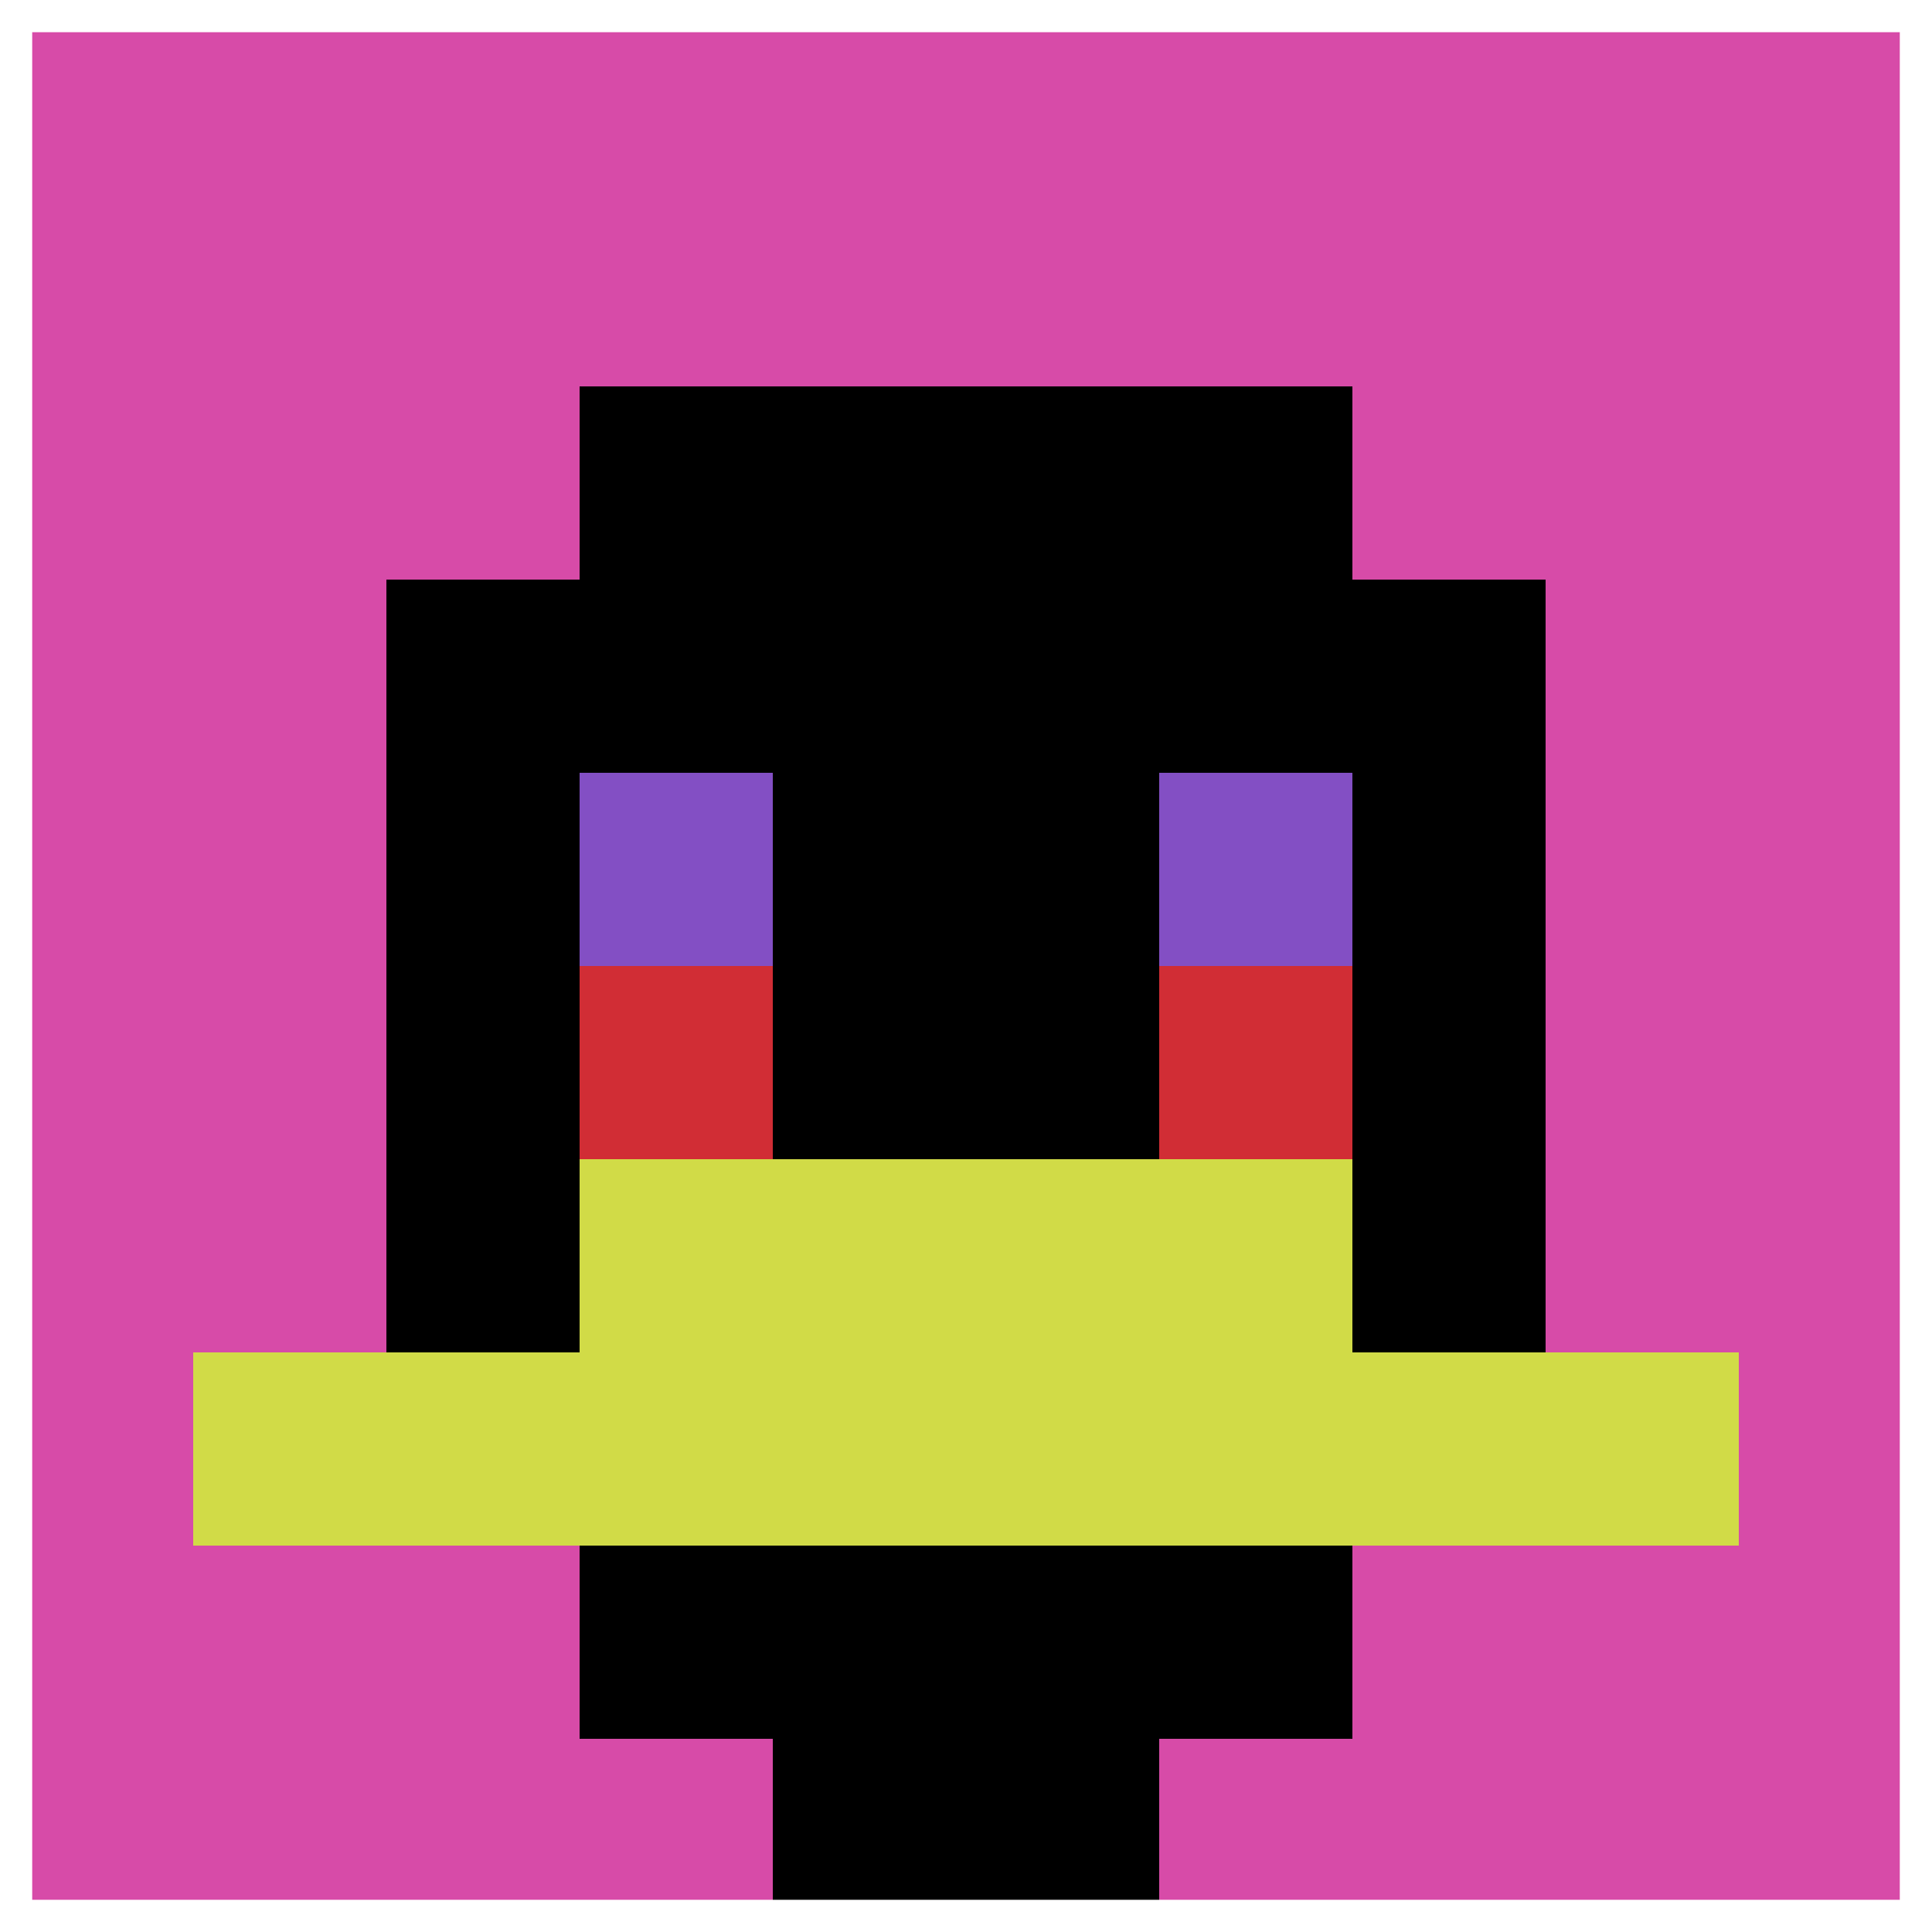
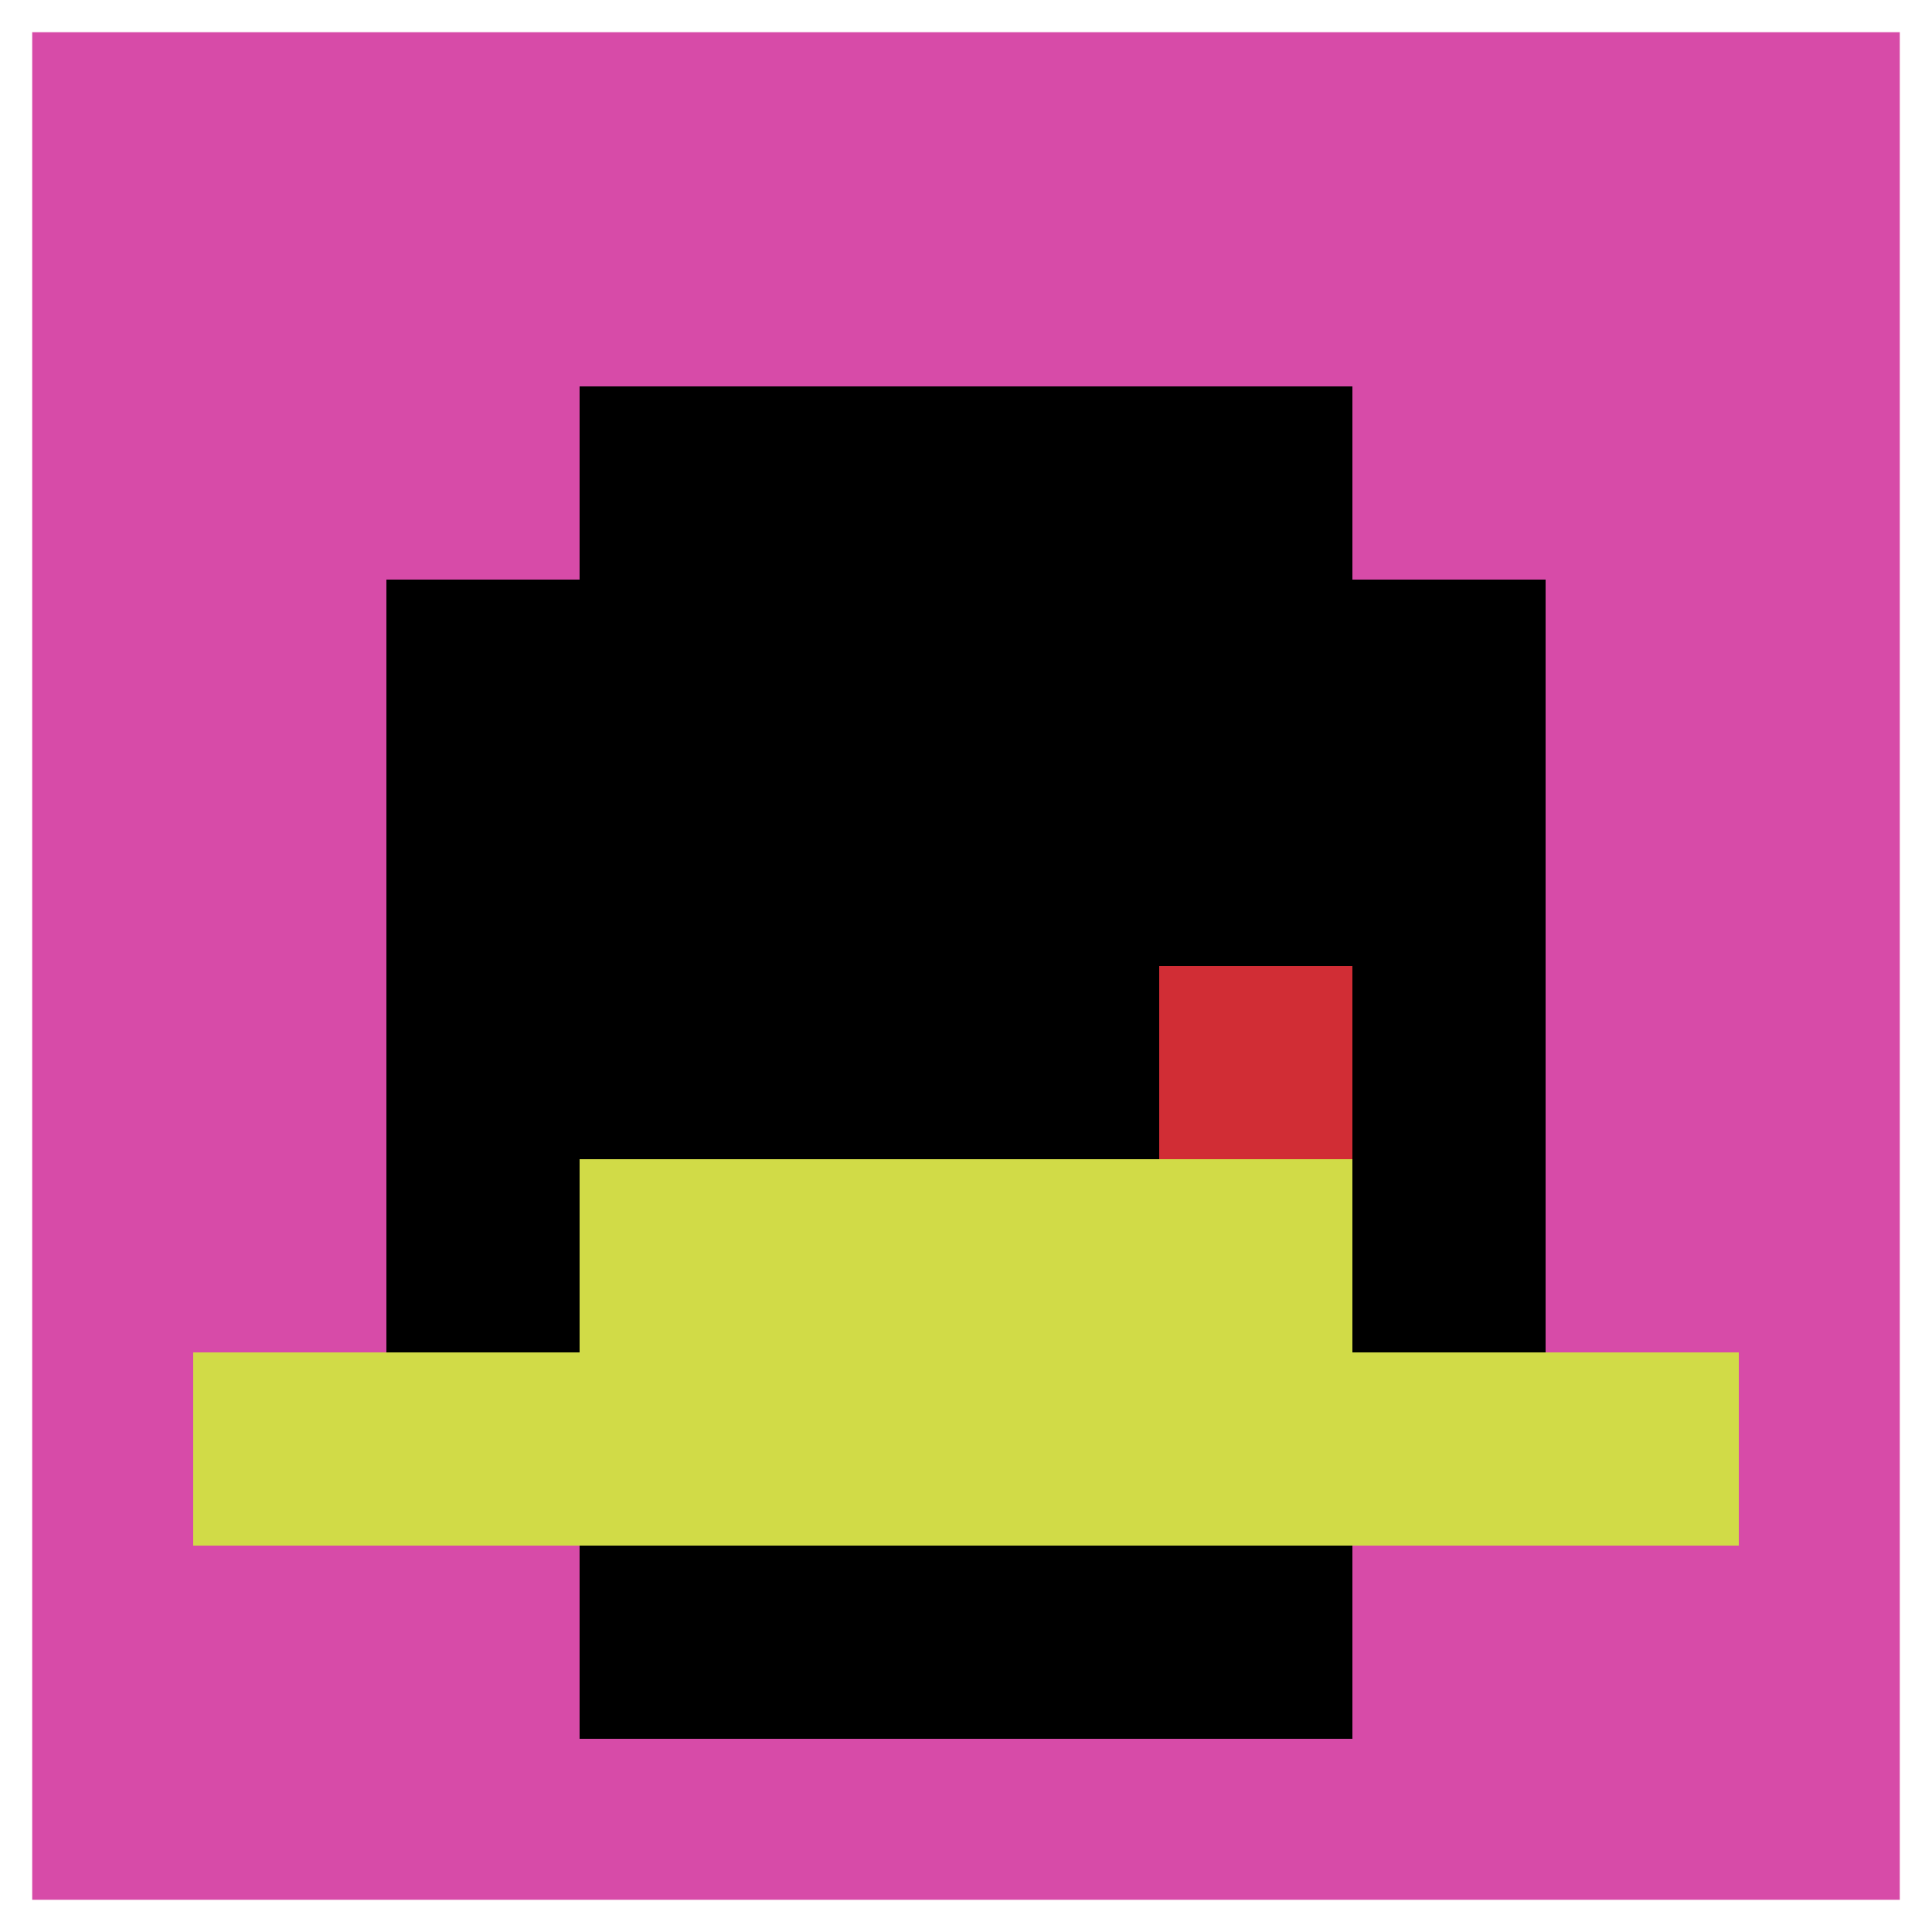
<svg xmlns="http://www.w3.org/2000/svg" version="1.1" width="925" height="925">
  <title>'goose-pfp-64983' by Dmitri Cherniak</title>
  <desc>seed=64983
backgroundColor=#ffffff
padding=0
innerPadding=0
timeout=5000
dimension=1
border=true
Save=function(){return n.handleSave()}
frame=247

Rendered at Sun Sep 15 2024 15:58:46 GMT+0100 (GMT+01:00)
Generated in &lt;1ms
</desc>
  <defs />
  <rect width="100%" height="100%" fill="#ffffff" />
  <g>
    <g id="0-0">
      <rect x="0" y="0" height="925" width="925" fill="#D74BA8" />
      <g>
        <rect id="0-0-3-2-4-7" x="277.5" y="185" width="370" height="647.5" fill="#000000" />
        <rect id="0-0-2-3-6-5" x="185" y="277.5" width="555" height="462.5" fill="#000000" />
-         <rect id="0-0-4-8-2-2" x="370" y="740" width="185" height="185" fill="#000000" />
        <rect id="0-0-1-7-8-1" x="92.5" y="647.5" width="740" height="92.5" fill="#D1DB47" />
        <rect id="0-0-3-6-4-2" x="277.5" y="555" width="370" height="185" fill="#D1DB47" />
-         <rect id="0-0-3-4-1-1" x="277.5" y="370" width="92.5" height="92.5" fill="#834FC4" />
-         <rect id="0-0-6-4-1-1" x="555" y="370" width="92.5" height="92.5" fill="#834FC4" />
-         <rect id="0-0-3-5-1-1" x="277.5" y="462.5" width="92.5" height="92.5" fill="#D12D35" />
        <rect id="0-0-6-5-1-1" x="555" y="462.5" width="92.5" height="92.5" fill="#D12D35" />
      </g>
      <rect x="0" y="0" stroke="white" stroke-width="30.833" height="925" width="925" fill="none" />
    </g>
  </g>
</svg>